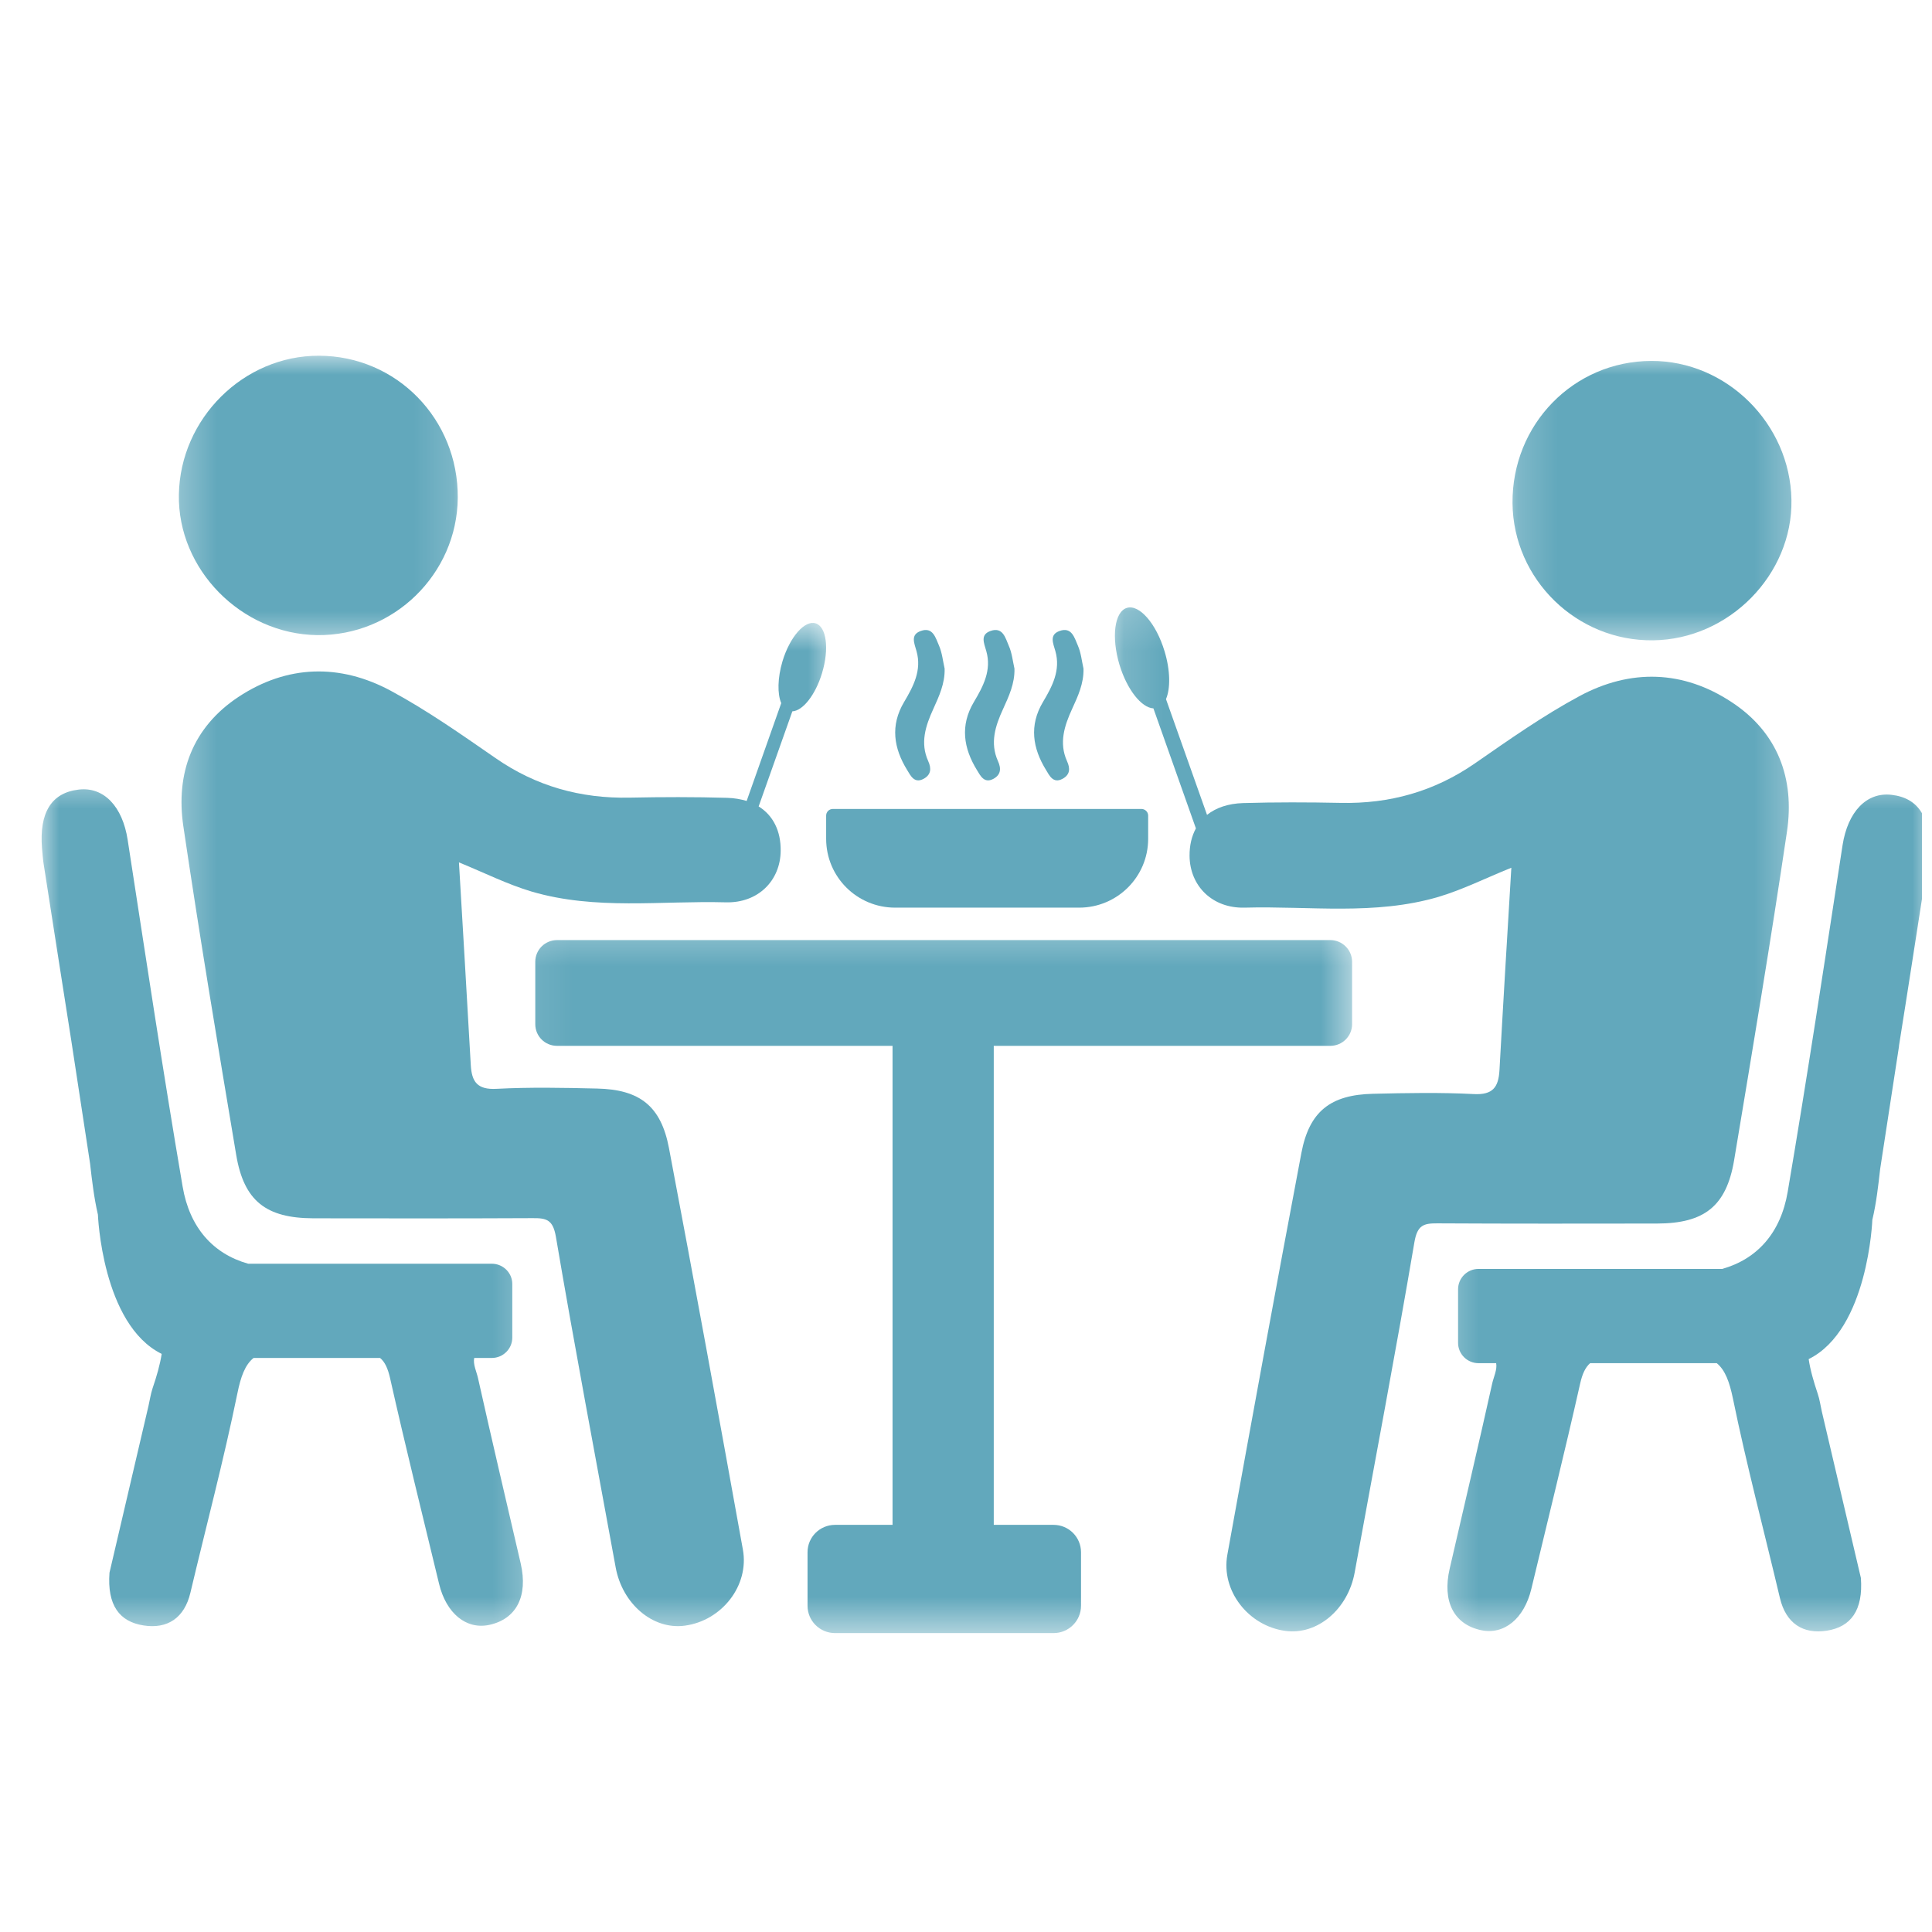
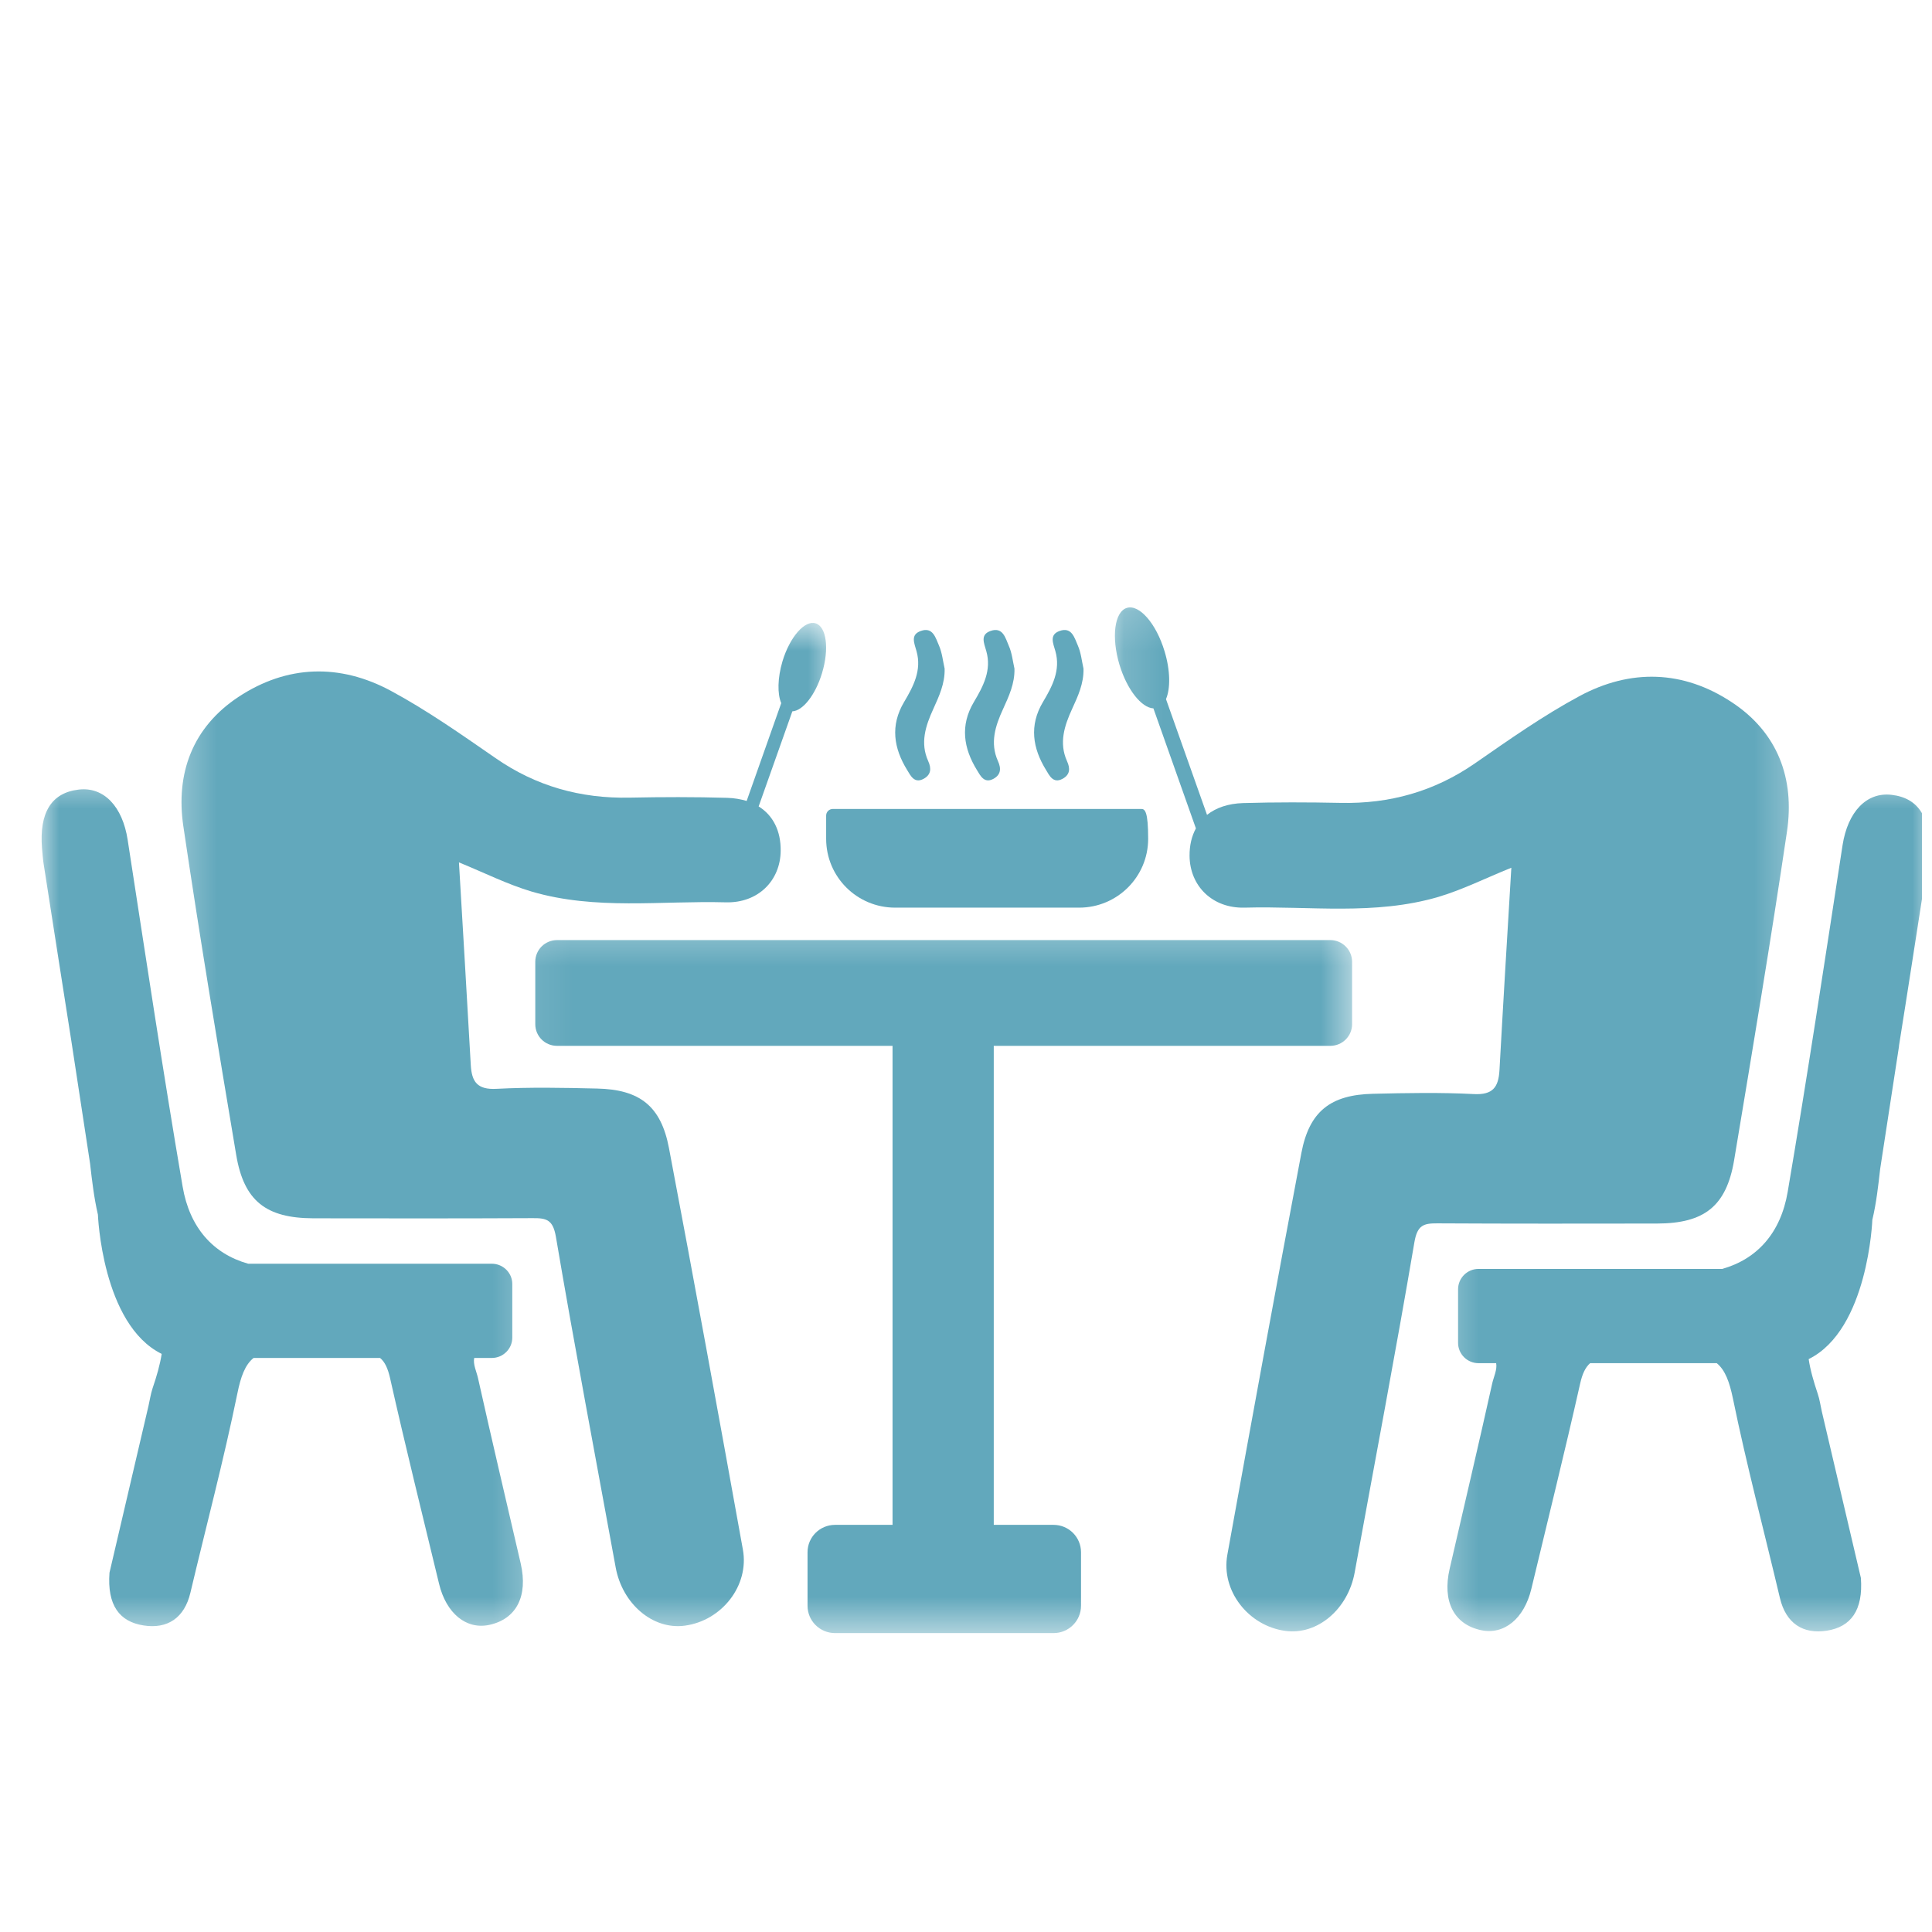
<svg xmlns="http://www.w3.org/2000/svg" width="49" height="49" viewBox="0 0 49 49" fill="none">
  <g clip-path="url(#clip0_11309_2462)">
    <mask id="mask0_11309_2462" style="mask-type:luminance" maskUnits="userSpaceOnUse" x="4" y="15" width="18" height="27">
      <path d="M4.305 15.774H21.246V41.471H4.305V15.774Z" fill="white" />
    </mask>
    <g mask="url(#mask0_11309_2462)">
      <path d="M16.966 29.115C16.765 28.056 16.229 27.632 15.145 27.608C14.297 27.588 13.442 27.571 12.594 27.615C12.104 27.642 11.964 27.436 11.94 27.01C11.846 25.319 11.743 23.63 11.64 21.872C12.3 22.142 12.868 22.429 13.486 22.613C15.106 23.088 16.763 22.841 18.403 22.885C19.226 22.909 19.793 22.336 19.8 21.578C19.805 21.071 19.606 20.679 19.241 20.453L20.096 18.041C20.361 18.029 20.682 17.625 20.849 17.071C21.035 16.456 20.962 15.892 20.685 15.809C20.408 15.725 20.033 16.154 19.846 16.77C19.719 17.198 19.714 17.6 19.814 17.833L18.937 20.314C18.788 20.27 18.626 20.24 18.444 20.235C17.621 20.211 16.795 20.213 15.969 20.23C14.726 20.255 13.594 19.941 12.565 19.225C11.699 18.627 10.834 18.017 9.912 17.52C8.621 16.826 7.283 16.86 6.047 17.676C4.881 18.448 4.452 19.615 4.65 20.956C5.062 23.74 5.525 26.517 5.991 29.294C6.187 30.458 6.746 30.895 7.947 30.899C9.802 30.902 11.66 30.904 13.515 30.895C13.866 30.892 14.025 30.939 14.099 31.368C14.574 34.167 15.104 36.956 15.614 39.748C15.783 40.681 16.56 41.343 17.373 41.23C18.307 41.103 19.008 40.213 18.841 39.299C18.229 35.902 17.609 32.507 16.966 29.115Z" fill="#62A8BC" />
    </g>
    <mask id="mask1_11309_2462" style="mask-type:luminance" maskUnits="userSpaceOnUse" x="1" y="19" width="13" height="23">
      <path d="M1 19.539H13.718V41.471H1V19.539Z" fill="white" />
    </mask>
    <g mask="url(#mask1_11309_2462)">
      <path d="M12.123 34.951C12.088 34.791 11.993 34.603 12.027 34.441H12.473C12.76 34.441 12.993 34.21 12.993 33.924V32.566C12.993 32.282 12.76 32.051 12.473 32.051H6.294C5.407 31.801 4.809 31.137 4.632 30.095C4.132 27.169 3.691 24.232 3.238 21.301C3.108 20.455 2.635 19.948 1.993 20.026C1.304 20.107 0.993 20.61 1.066 21.517C1.078 21.644 1.086 21.772 1.105 21.899C1.341 23.399 1.571 24.901 1.809 26.399L2.284 29.507C2.333 29.941 2.385 30.377 2.48 30.791L2.483 30.803C2.483 30.803 2.586 33.59 4.101 34.338C4.056 34.62 3.973 34.909 3.868 35.215C3.821 35.36 3.799 35.514 3.765 35.661C3.422 37.13 3.078 38.598 2.777 39.887C2.716 40.711 3.027 41.13 3.64 41.225C4.248 41.321 4.677 41.034 4.828 40.399C5.228 38.71 5.674 37.032 6.022 35.333C6.105 34.924 6.213 34.615 6.431 34.441H9.64C9.765 34.544 9.838 34.713 9.892 34.948C10.284 36.693 10.716 38.429 11.135 40.166C11.316 40.921 11.826 41.336 12.409 41.211C13.096 41.063 13.397 40.483 13.206 39.652C12.843 38.085 12.473 36.519 12.123 34.951Z" fill="#62A8BC" />
    </g>
    <mask id="mask2_11309_2462" style="mask-type:luminance" maskUnits="userSpaceOnUse" x="4" y="9" width="8" height="8">
-       <path d="M4.305 9H11.834V16.402H4.305V9Z" fill="white" />
-     </mask>
+       </mask>
    <g mask="url(#mask2_11309_2462)">
      <path d="M8.042 16.108C9.983 16.132 11.593 14.561 11.61 12.627C11.625 10.632 10.061 9.027 8.091 9.022C6.181 9.015 4.569 10.613 4.537 12.544C4.502 14.439 6.118 16.081 8.042 16.108Z" fill="#62A8BC" />
    </g>
    <mask id="mask3_11309_2462" style="mask-type:luminance" maskUnits="userSpaceOnUse" x="28" y="15" width="18" height="27">
      <path d="M28.149 15.148H45.718V41.471H28.149V15.148Z" fill="white" />
    </mask>
    <g mask="url(#mask3_11309_2462)">
      <path d="M42.025 31.032C43.226 31.03 43.785 30.591 43.981 29.427C44.444 26.65 44.91 23.873 45.322 21.089C45.52 19.75 45.091 18.581 43.925 17.812C42.689 16.993 41.351 16.959 40.059 17.655C39.135 18.152 38.27 18.763 37.407 19.361C36.376 20.074 35.246 20.39 34.001 20.363C33.177 20.346 32.349 20.344 31.525 20.368C31.148 20.38 30.841 20.486 30.613 20.667L29.572 17.731C29.687 17.464 29.684 17.003 29.535 16.515C29.324 15.814 28.895 15.322 28.581 15.417C28.265 15.513 28.182 16.16 28.393 16.861C28.584 17.491 28.951 17.951 29.253 17.966L30.331 21.01C30.224 21.206 30.167 21.442 30.17 21.711C30.179 22.469 30.746 23.042 31.569 23.02C33.209 22.974 34.863 23.224 36.486 22.746C37.101 22.562 37.67 22.275 38.331 22.008C38.226 23.763 38.123 25.454 38.03 27.145C38.005 27.569 37.866 27.775 37.376 27.748C36.528 27.704 35.675 27.721 34.824 27.741C33.743 27.765 33.204 28.189 33.005 29.248C32.363 32.64 31.743 36.035 31.128 39.434C30.964 40.349 31.665 41.236 32.596 41.363C33.412 41.476 34.189 40.814 34.358 39.88C34.866 37.089 35.398 34.3 35.873 31.503C35.947 31.072 36.106 31.025 36.456 31.027C38.312 31.037 40.167 31.035 42.025 31.032Z" fill="#62A8BC" />
    </g>
    <mask id="mask4_11309_2462" style="mask-type:luminance" maskUnits="userSpaceOnUse" x="36" y="19" width="13" height="23">
      <path d="M36.306 19.539H48.999V41.471H36.306V19.539Z" fill="white" />
    </mask>
    <g mask="url(#mask4_11309_2462)">
      <path d="M47.977 20.159C47.338 20.083 46.865 20.59 46.732 21.433C46.281 24.367 45.838 27.301 45.34 30.228C45.164 31.269 44.566 31.933 43.678 32.183H37.497C37.213 32.183 36.98 32.414 36.98 32.701V34.056C36.98 34.343 37.213 34.573 37.497 34.573H37.946C37.977 34.735 37.882 34.926 37.847 35.083C37.499 36.654 37.127 38.218 36.767 39.786C36.575 40.615 36.874 41.198 37.563 41.345C38.147 41.47 38.656 41.054 38.838 40.299C39.254 38.561 39.686 36.826 40.078 35.083C40.132 34.845 40.208 34.679 40.33 34.573H43.541C43.757 34.75 43.865 35.056 43.95 35.465C44.299 37.166 44.745 38.845 45.144 40.534C45.296 41.169 45.725 41.453 46.333 41.358C46.943 41.262 47.257 40.843 47.196 40.019C46.892 38.73 46.549 37.262 46.205 35.796C46.171 35.647 46.151 35.492 46.102 35.35C46 35.044 45.914 34.752 45.872 34.47C47.384 33.723 47.487 30.936 47.487 30.936L47.49 30.924C47.588 30.509 47.637 30.073 47.686 29.642L48.164 26.531L48.161 26.534C48.401 25.034 48.63 23.534 48.865 22.031C48.884 21.906 48.894 21.776 48.904 21.649C48.98 20.745 48.666 20.24 47.977 20.159Z" fill="#62A8BC" />
    </g>
    <mask id="mask5_11309_2462" style="mask-type:luminance" maskUnits="userSpaceOnUse" x="38" y="9" width="8" height="8">
-       <path d="M38.188 9H45.717V16.402H38.188V9Z" fill="white" />
-     </mask>
+       </mask>
    <g mask="url(#mask5_11309_2462)">
-       <path d="M41.928 16.24C43.852 16.216 45.469 14.573 45.435 12.676C45.401 10.745 43.79 9.147 41.881 9.154C39.91 9.159 38.344 10.765 38.361 12.762C38.379 14.694 39.989 16.265 41.928 16.24Z" fill="#62A8BC" />
-     </g>
+       </g>
    <path d="M25.192 19.755C25.381 19.654 25.4 19.498 25.31 19.302C25.104 18.843 25.243 18.409 25.439 17.985C25.587 17.659 25.739 17.336 25.729 16.958C25.685 16.762 25.665 16.556 25.584 16.375C25.501 16.184 25.435 15.89 25.121 16.003C24.854 16.098 24.957 16.309 25.015 16.515C25.153 16.998 24.937 17.407 24.699 17.806C24.346 18.4 24.437 18.978 24.778 19.532C24.863 19.669 24.959 19.878 25.192 19.755Z" fill="#62A8BC" />
    <path d="M26.944 19.755C27.135 19.654 27.152 19.498 27.061 19.302C26.855 18.843 26.995 18.409 27.189 17.985C27.338 17.659 27.49 17.336 27.48 16.958C27.436 16.762 27.417 16.556 27.338 16.375C27.253 16.184 27.186 15.89 26.873 16.003C26.608 16.098 26.708 16.309 26.767 16.515C26.904 16.998 26.689 17.407 26.451 17.806C26.098 18.4 26.189 18.978 26.532 19.532C26.615 19.669 26.711 19.878 26.944 19.755Z" fill="#62A8BC" />
    <path d="M23.421 19.755C23.61 19.654 23.63 19.498 23.541 19.302C23.333 18.843 23.475 18.409 23.669 17.985C23.816 17.659 23.968 17.336 23.958 16.958C23.914 16.762 23.894 16.556 23.816 16.375C23.73 16.184 23.664 15.89 23.353 16.003C23.085 16.098 23.188 16.309 23.245 16.515C23.382 16.998 23.166 17.407 22.929 17.806C22.576 18.4 22.666 18.978 23.009 19.532C23.093 19.669 23.188 19.878 23.421 19.755Z" fill="#62A8BC" />
    <mask id="mask6_11309_2462" style="mask-type:luminance" maskUnits="userSpaceOnUse" x="13" y="23" width="22" height="19">
      <path d="M13.09 23.304H34.423V41.471H13.09V23.304Z" fill="white" />
    </mask>
    <g mask="url(#mask6_11309_2462)">
      <path d="M26.721 38.674H25.204V26.525H33.74C34.044 26.525 34.292 26.28 34.292 25.976V24.392C34.292 24.091 34.044 23.843 33.74 23.843H14.128C13.821 23.843 13.576 24.091 13.576 24.392V25.976C13.576 26.28 13.821 26.525 14.128 26.525H22.637V38.674H21.179C20.792 38.674 20.481 38.986 20.481 39.368V40.726C20.481 41.108 20.792 41.419 21.179 41.419H26.721C27.106 41.419 27.417 41.108 27.417 40.726V39.368C27.417 38.986 27.106 38.674 26.721 38.674Z" fill="#62A8BC" />
    </g>
-     <path d="M22.703 23.02H27.37C28.335 23.02 29.12 22.24 29.12 21.274V20.686C29.12 20.591 29.041 20.517 28.948 20.517H21.125C21.029 20.517 20.953 20.591 20.953 20.686V21.274C20.953 22.24 21.735 23.02 22.703 23.02Z" fill="#62A8BC" />
+     <path d="M22.703 23.02H27.37C28.335 23.02 29.12 22.24 29.12 21.274C29.12 20.591 29.041 20.517 28.948 20.517H21.125C21.029 20.517 20.953 20.591 20.953 20.686V21.274C20.953 22.24 21.735 23.02 22.703 23.02Z" fill="#62A8BC" />
  </g>
  <defs>
    <clipPath id="clip0_11309_2462">
      <rect width="48" height="48" fill="white" transform="translate(0.75 0.75)" />
    </clipPath>
  </defs>
</svg>